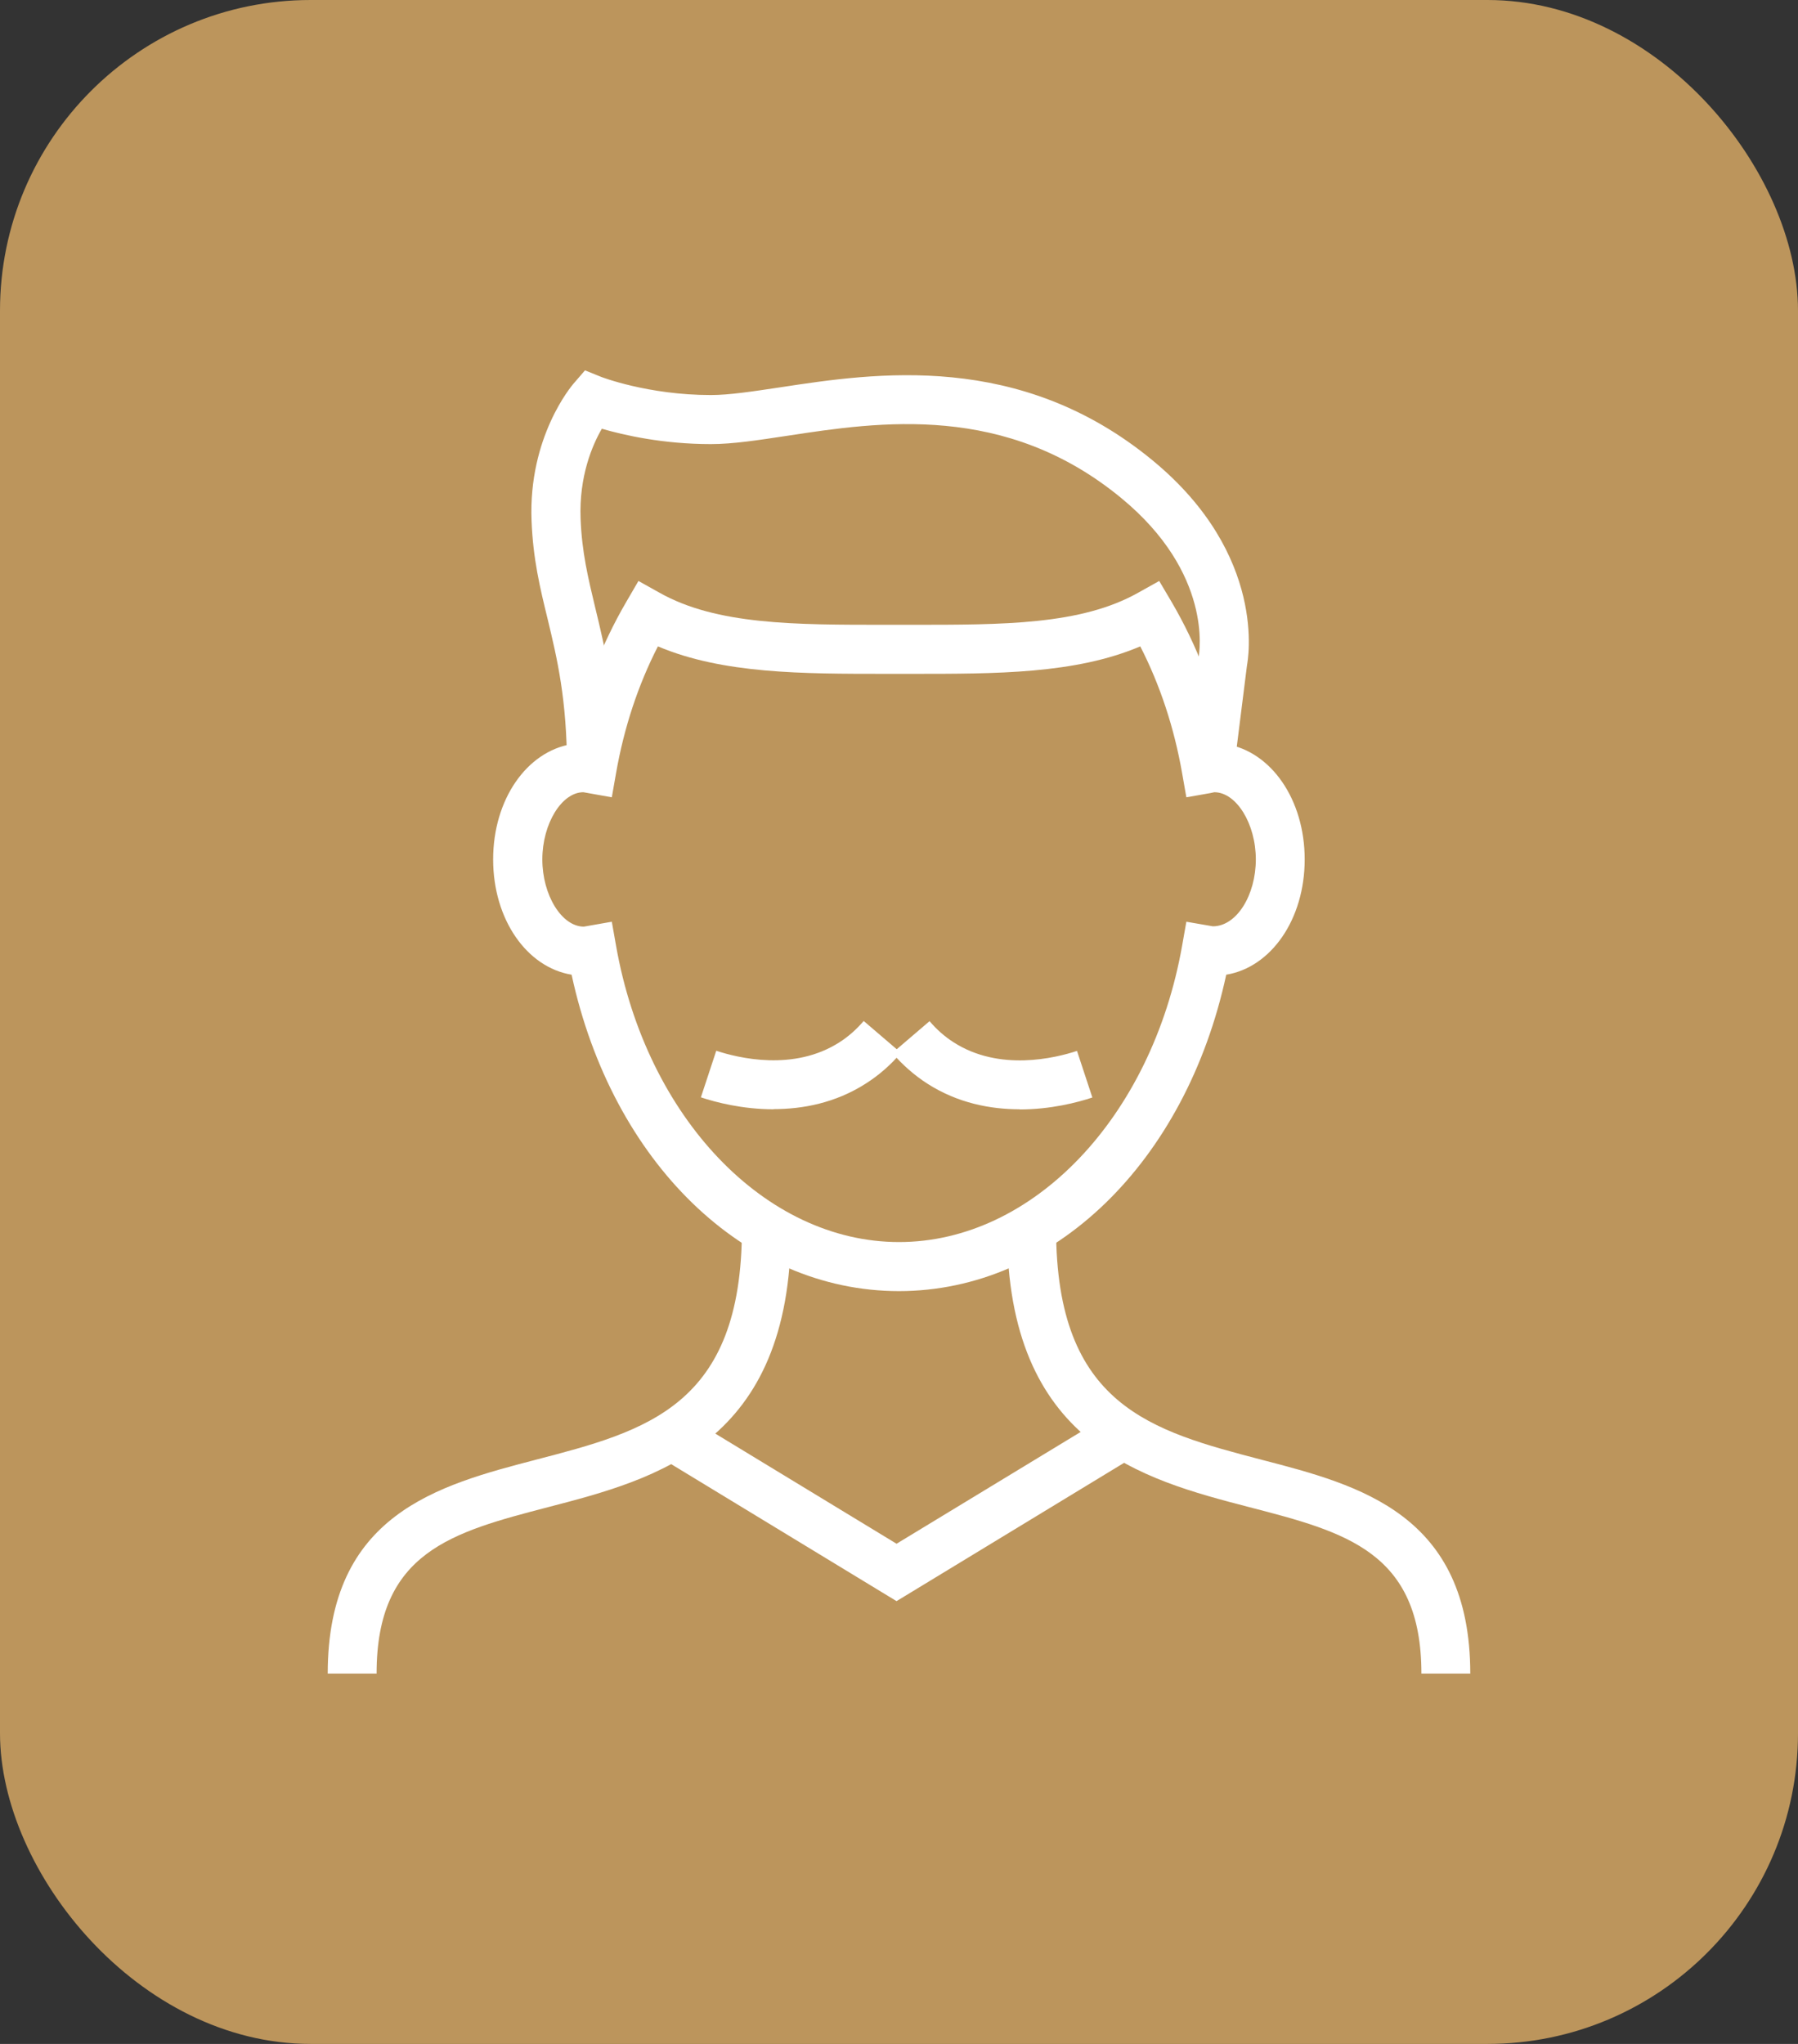
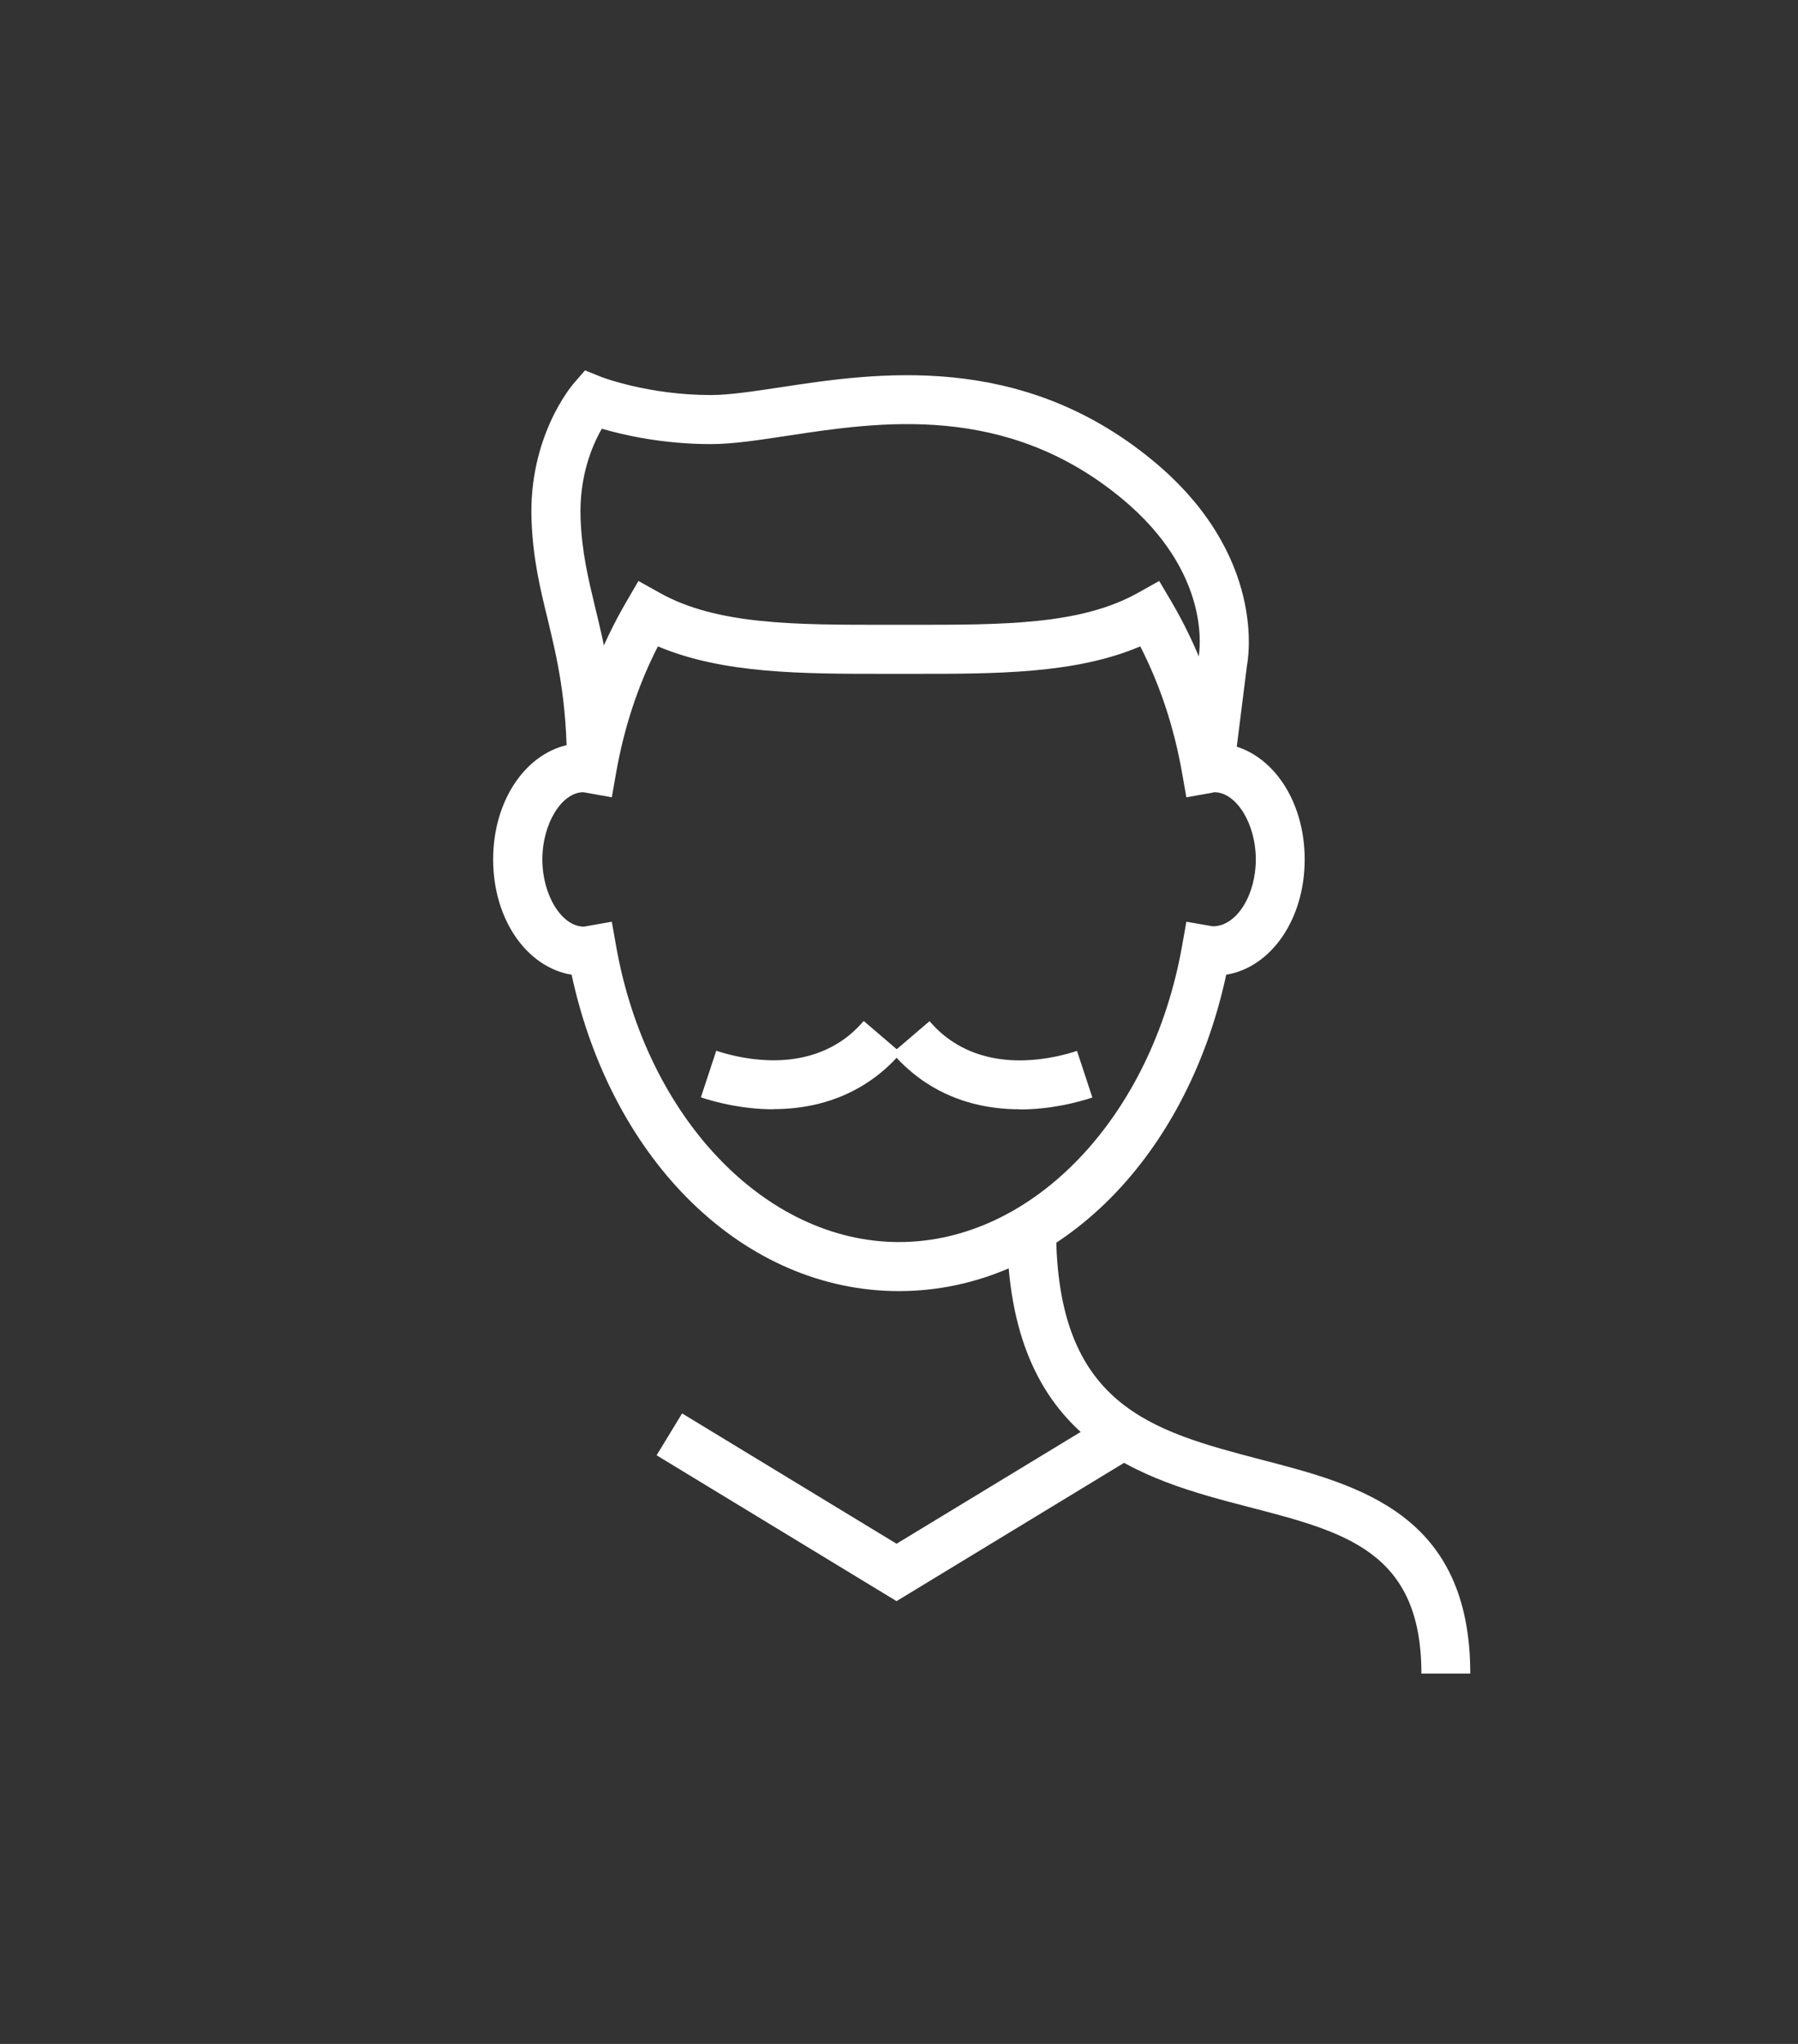
<svg xmlns="http://www.w3.org/2000/svg" id="Capa_2" viewBox="0 0 110 125">
  <rect x="0" y="0" width="110" height="125" fill="#333333" stroke="none" />
  <defs>
    <style>.cls-1{fill:#fff;}.cls-2{fill:#bc955c;}</style>
  </defs>
  <g id="Capa_1-2">
-     <rect class="cls-2" width="110" height="125" rx="19" ry="19" />
    <g>
      <g>
-         <path class="cls-1" d="M23.05,102.35h-3c0-9.76,6.77-11.52,12.74-13.08,6.76-1.76,12.6-3.28,12.6-14.13h3c0,13.16-8.23,15.31-14.85,17.03-5.86,1.53-10.5,2.73-10.5,10.17Z" />
        <path class="cls-1" d="M89.96,102.35h-3c0-7.44-4.63-8.65-10.5-10.17-6.62-1.72-14.85-3.87-14.85-17.03h3c0,10.84,5.84,12.36,12.6,14.13,5.97,1.55,12.74,3.32,12.74,13.08Z" />
      </g>
      <polygon class="cls-1" points="54.85 97.92 40.17 89 41.73 86.44 54.85 94.41 67.98 86.44 69.53 89 54.85 97.92" />
      <path class="cls-1" d="M75.47,47.21l-2.98-.38,.84-6.64c.05-.3,.87-5.11-4.72-9.72-7.09-5.85-14.8-4.68-20.44-3.82-1.79,.27-3.33,.51-4.68,.51-2.93,0-5.33-.55-6.67-.94-.58,1-1.4,2.9-1.3,5.51,.08,2.05,.46,3.61,.89,5.41,.6,2.47,1.28,5.27,1.28,9.89h-3c0-4.27-.61-6.77-1.19-9.19-.46-1.88-.89-3.65-.98-6-.2-5.13,2.46-8.25,2.57-8.38l.7-.81,.99,.4s2.86,1.11,6.71,1.11c1.12,0,2.56-.22,4.23-.47,5.84-.89,14.67-2.23,22.8,4.47,7.05,5.81,5.82,12.25,5.77,12.53l-.82,6.53Z" />
      <path class="cls-1" d="M55,78.96c-9.46,0-17.55-7.89-20.03-19.35-2.74-.45-4.8-3.38-4.8-7.05s2.06-6.6,4.8-7.05c.68-3.15,1.81-6.07,3.35-8.71l.74-1.27,1.29,.72c3.5,1.97,8.3,1.96,13.83,1.96h1.62c5.56,0,10.33,.01,13.83-1.96l1.29-.72,.75,1.27c1.55,2.64,2.67,5.56,3.35,8.71,2.74,.45,4.8,3.38,4.8,7.05s-2.06,6.6-4.8,7.05c-2.47,11.46-10.57,19.35-20.03,19.35Zm-17.57-22.59l.26,1.47c1.85,10.5,9.13,18.12,17.31,18.12s15.46-7.62,17.32-18.12l.26-1.47,1.62,.28c1.46,0,2.63-1.91,2.63-4.09s-1.19-4.11-2.54-4.11l-.23,.05-1.48,.26-.26-1.48c-.49-2.79-1.35-5.39-2.56-7.75-3.97,1.69-8.83,1.68-13.95,1.68h-1.61c-5.12,0-9.98,0-13.95-1.68-1.21,2.36-2.07,4.96-2.56,7.75l-.26,1.48-1.74-.31c-1.32,0-2.51,1.92-2.51,4.11s1.19,4.11,2.54,4.11l1.71-.3Z" />
      <path class="cls-1" d="M47.33,67.84c-1.91,0-3.55-.43-4.45-.73l.94-2.85c1.33,.44,4.74,1.28,7.54-.52,.55-.35,1.04-.79,1.48-1.3l2.28,1.95c-.62,.73-1.34,1.36-2.14,1.87-1.87,1.2-3.88,1.57-5.65,1.57Z" />
      <path class="cls-1" d="M62.38,67.84c-1.77,0-3.78-.37-5.65-1.57-.79-.51-1.51-1.14-2.14-1.87l2.28-1.95c.43,.51,.93,.95,1.48,1.3,2.8,1.79,6.2,.96,7.54,.52l.94,2.85c-.9,.3-2.54,.73-4.45,.73Z" />
    </g>
  </g>
</svg>